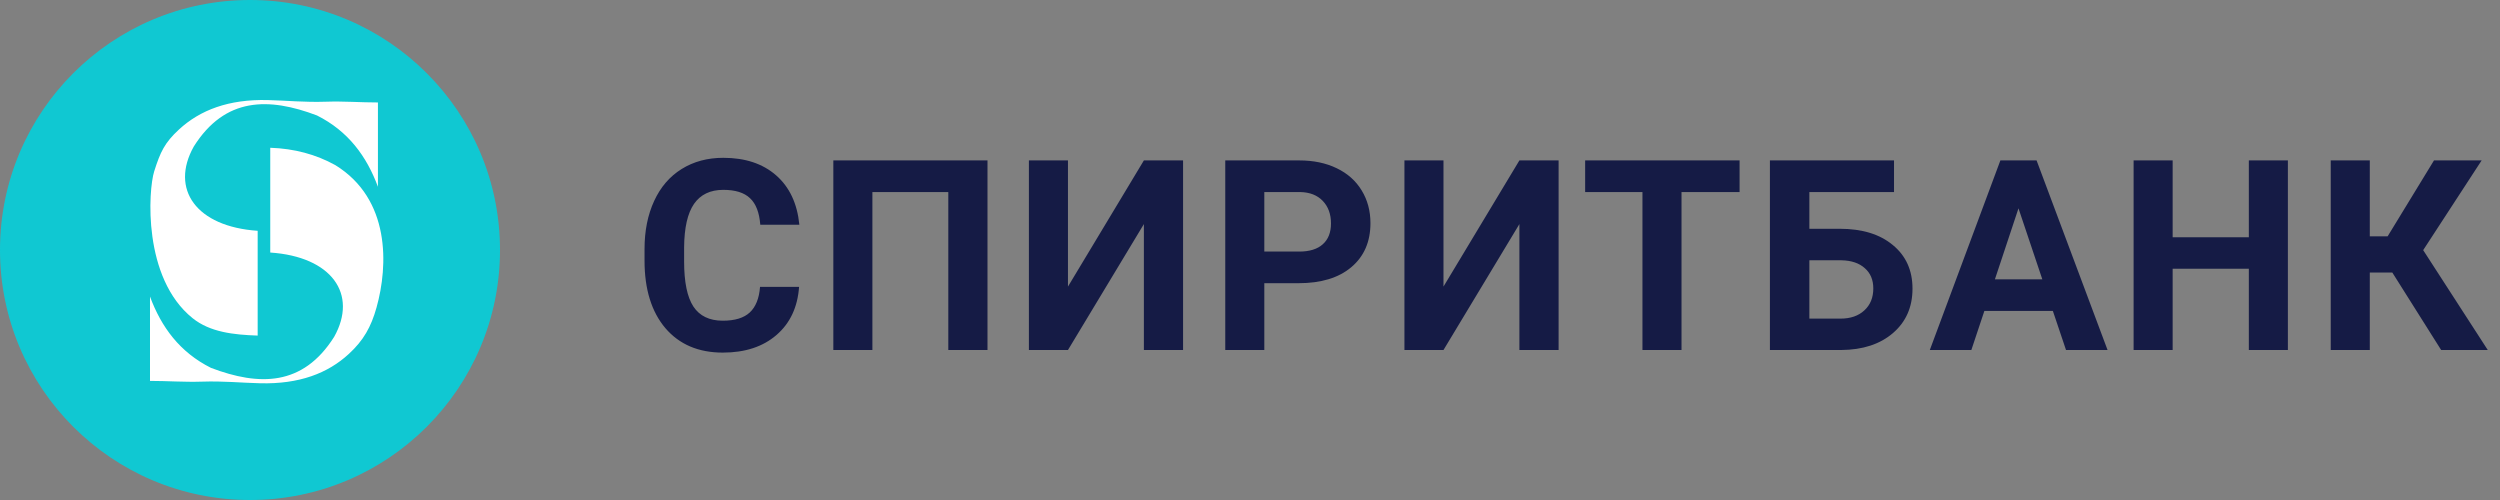
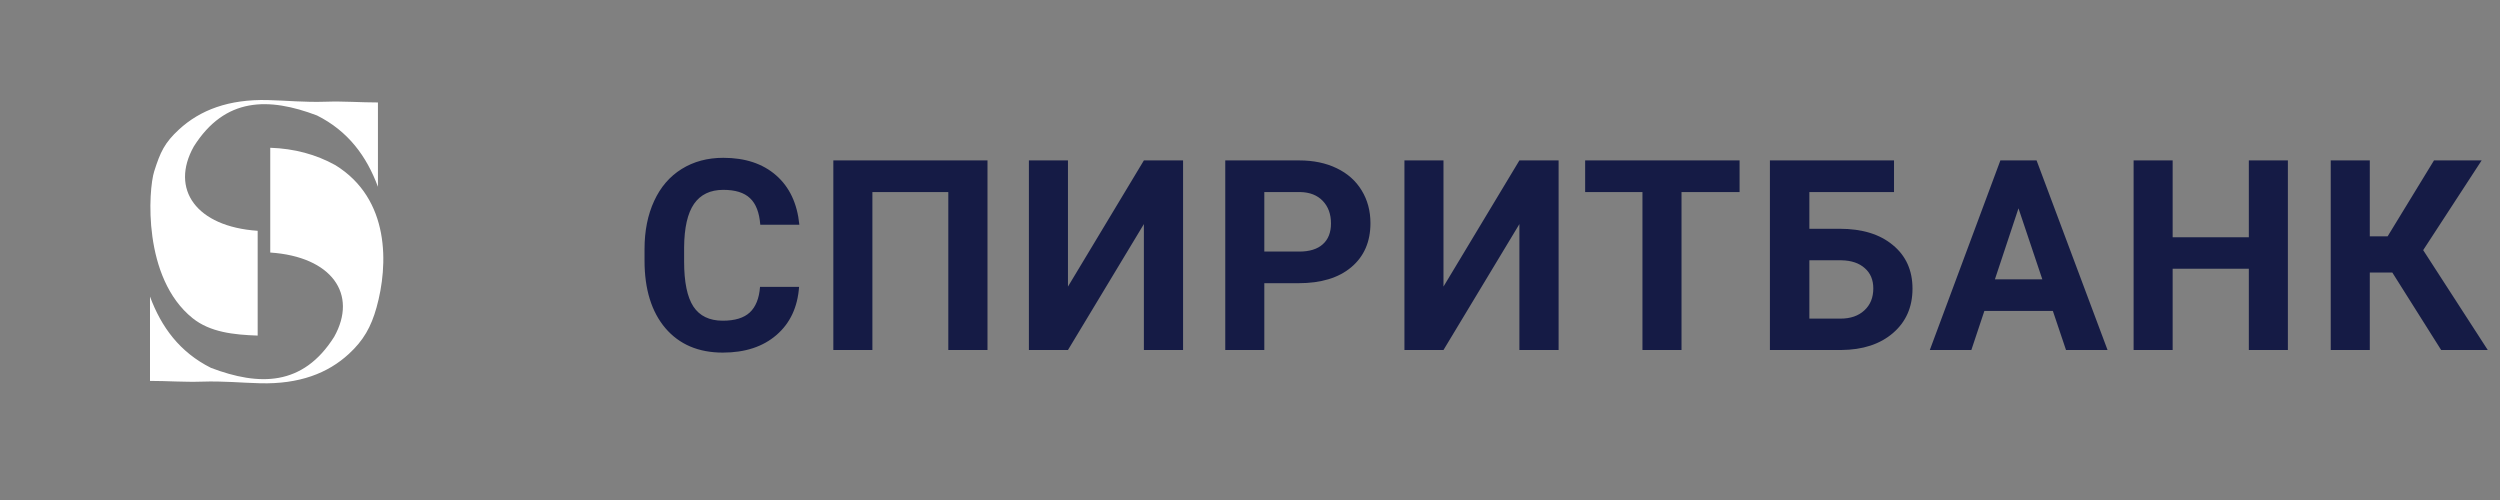
<svg xmlns="http://www.w3.org/2000/svg" width="500" height="100" viewBox="0 0 150 30" fill="none">
  <rect x="0" y="0" width="150" height="30" fill="#808080" stroke="none" />
  <path d="M47.945 17.211C47.857 18.435 47.404 19.398 46.586 20.102C45.773 20.805 44.7 21.156 43.367 21.156C41.909 21.156 40.76 20.667 39.922 19.688C39.089 18.703 38.672 17.354 38.672 15.641V14.945C38.672 13.852 38.865 12.888 39.25 12.055C39.635 11.221 40.185 10.583 40.898 10.141C41.617 9.693 42.45 9.469 43.398 9.469C44.711 9.469 45.768 9.82 46.57 10.523C47.372 11.227 47.836 12.213 47.961 13.484H45.617C45.56 12.75 45.354 12.219 45 11.891C44.651 11.557 44.117 11.391 43.398 11.391C42.617 11.391 42.031 11.672 41.641 12.234C41.255 12.792 41.057 13.659 41.047 14.836V15.695C41.047 16.924 41.232 17.823 41.602 18.391C41.977 18.958 42.565 19.242 43.367 19.242C44.091 19.242 44.63 19.078 44.984 18.75C45.344 18.417 45.55 17.904 45.602 17.211H47.945ZM59.25 21H56.898V11.523H52.344V21H50V9.625H59.25V21ZM68.633 9.625H70.984V21H68.633V13.445L64.078 21H61.734V9.625H64.078V17.195L68.633 9.625ZM75.859 16.992V21H73.516V9.625H77.953C78.807 9.625 79.557 9.781 80.203 10.094C80.854 10.406 81.354 10.852 81.703 11.43C82.052 12.003 82.227 12.656 82.227 13.391C82.227 14.505 81.844 15.385 81.078 16.031C80.318 16.672 79.263 16.992 77.914 16.992H75.859ZM75.859 15.094H77.953C78.573 15.094 79.044 14.948 79.367 14.656C79.695 14.365 79.859 13.948 79.859 13.406C79.859 12.849 79.695 12.398 79.367 12.055C79.039 11.711 78.586 11.534 78.008 11.523H75.859V15.094ZM91.164 9.625H93.516V21H91.164V13.445L86.609 21H84.266V9.625H86.609V17.195L91.164 9.625ZM104.375 11.523H100.891V21H98.547V11.523H95.109V9.625H104.375V11.523ZM113.641 11.523H108.562V13.727H110.391C111.729 13.727 112.789 14.052 113.57 14.703C114.357 15.349 114.75 16.221 114.75 17.32C114.75 18.424 114.359 19.312 113.578 19.984C112.802 20.651 111.768 20.99 110.477 21H106.195V9.625H113.641V11.523ZM108.562 15.617V19.117H110.43C111.029 19.117 111.505 18.953 111.859 18.625C112.219 18.297 112.398 17.857 112.398 17.305C112.398 16.789 112.227 16.383 111.883 16.086C111.544 15.784 111.078 15.628 110.484 15.617H108.562ZM123.172 18.656H119.062L118.281 21H115.789L120.023 9.625H122.195L126.453 21H123.961L123.172 18.656ZM119.695 16.758H122.539L121.109 12.5L119.695 16.758ZM137.273 21H134.93V16.125H130.359V21H128.016V9.625H130.359V14.234H134.93V9.625H137.273V21ZM143.539 16.352H142.188V21H139.844V9.625H142.188V14.18H143.258L146.039 9.625H148.898L145.391 15.008L149.266 21H146.469L143.539 16.352Z" fill="#151B45" />
-   <path d="M15 30C23.284 30 30 23.284 30 15C30 6.716 23.284 0 15 0C6.716 0 0 6.716 0 15C0 23.284 6.716 30 15 30Z" fill="#10C8D2" />
  <path fill-rule="evenodd" clip-rule="evenodd" d="M9 22.854C10.037 22.854 11.069 22.933 12.101 22.899C13.441 22.855 14.435 22.968 15.607 22.996C17.96 23.056 19.672 22.396 20.933 21.233C21.806 20.43 22.266 19.62 22.593 18.446C23.297 15.926 23.428 11.942 20.117 9.906C18.955 9.262 17.655 8.915 16.215 8.866V15.152C19.899 15.399 21.487 17.645 20.049 20.211C18.172 23.185 15.55 23.168 12.66 22.073C10.785 21.135 9.677 19.623 9 17.794V22.854ZM22.676 6.148C21.638 6.148 20.606 6.066 19.576 6.102C18.235 6.146 17.24 6.032 16.07 6.004C13.716 5.945 12.005 6.605 10.744 7.765C9.871 8.57 9.621 9.12 9.252 10.28C8.899 11.389 8.546 16.678 11.559 19.093C12.607 19.934 14.022 20.086 15.46 20.135V13.848C11.778 13.6 10.189 11.355 11.628 8.789C13.505 5.816 16.127 5.832 19.017 6.927C20.892 7.866 21.998 9.376 22.676 11.207V6.148Z" fill="white" />
</svg>